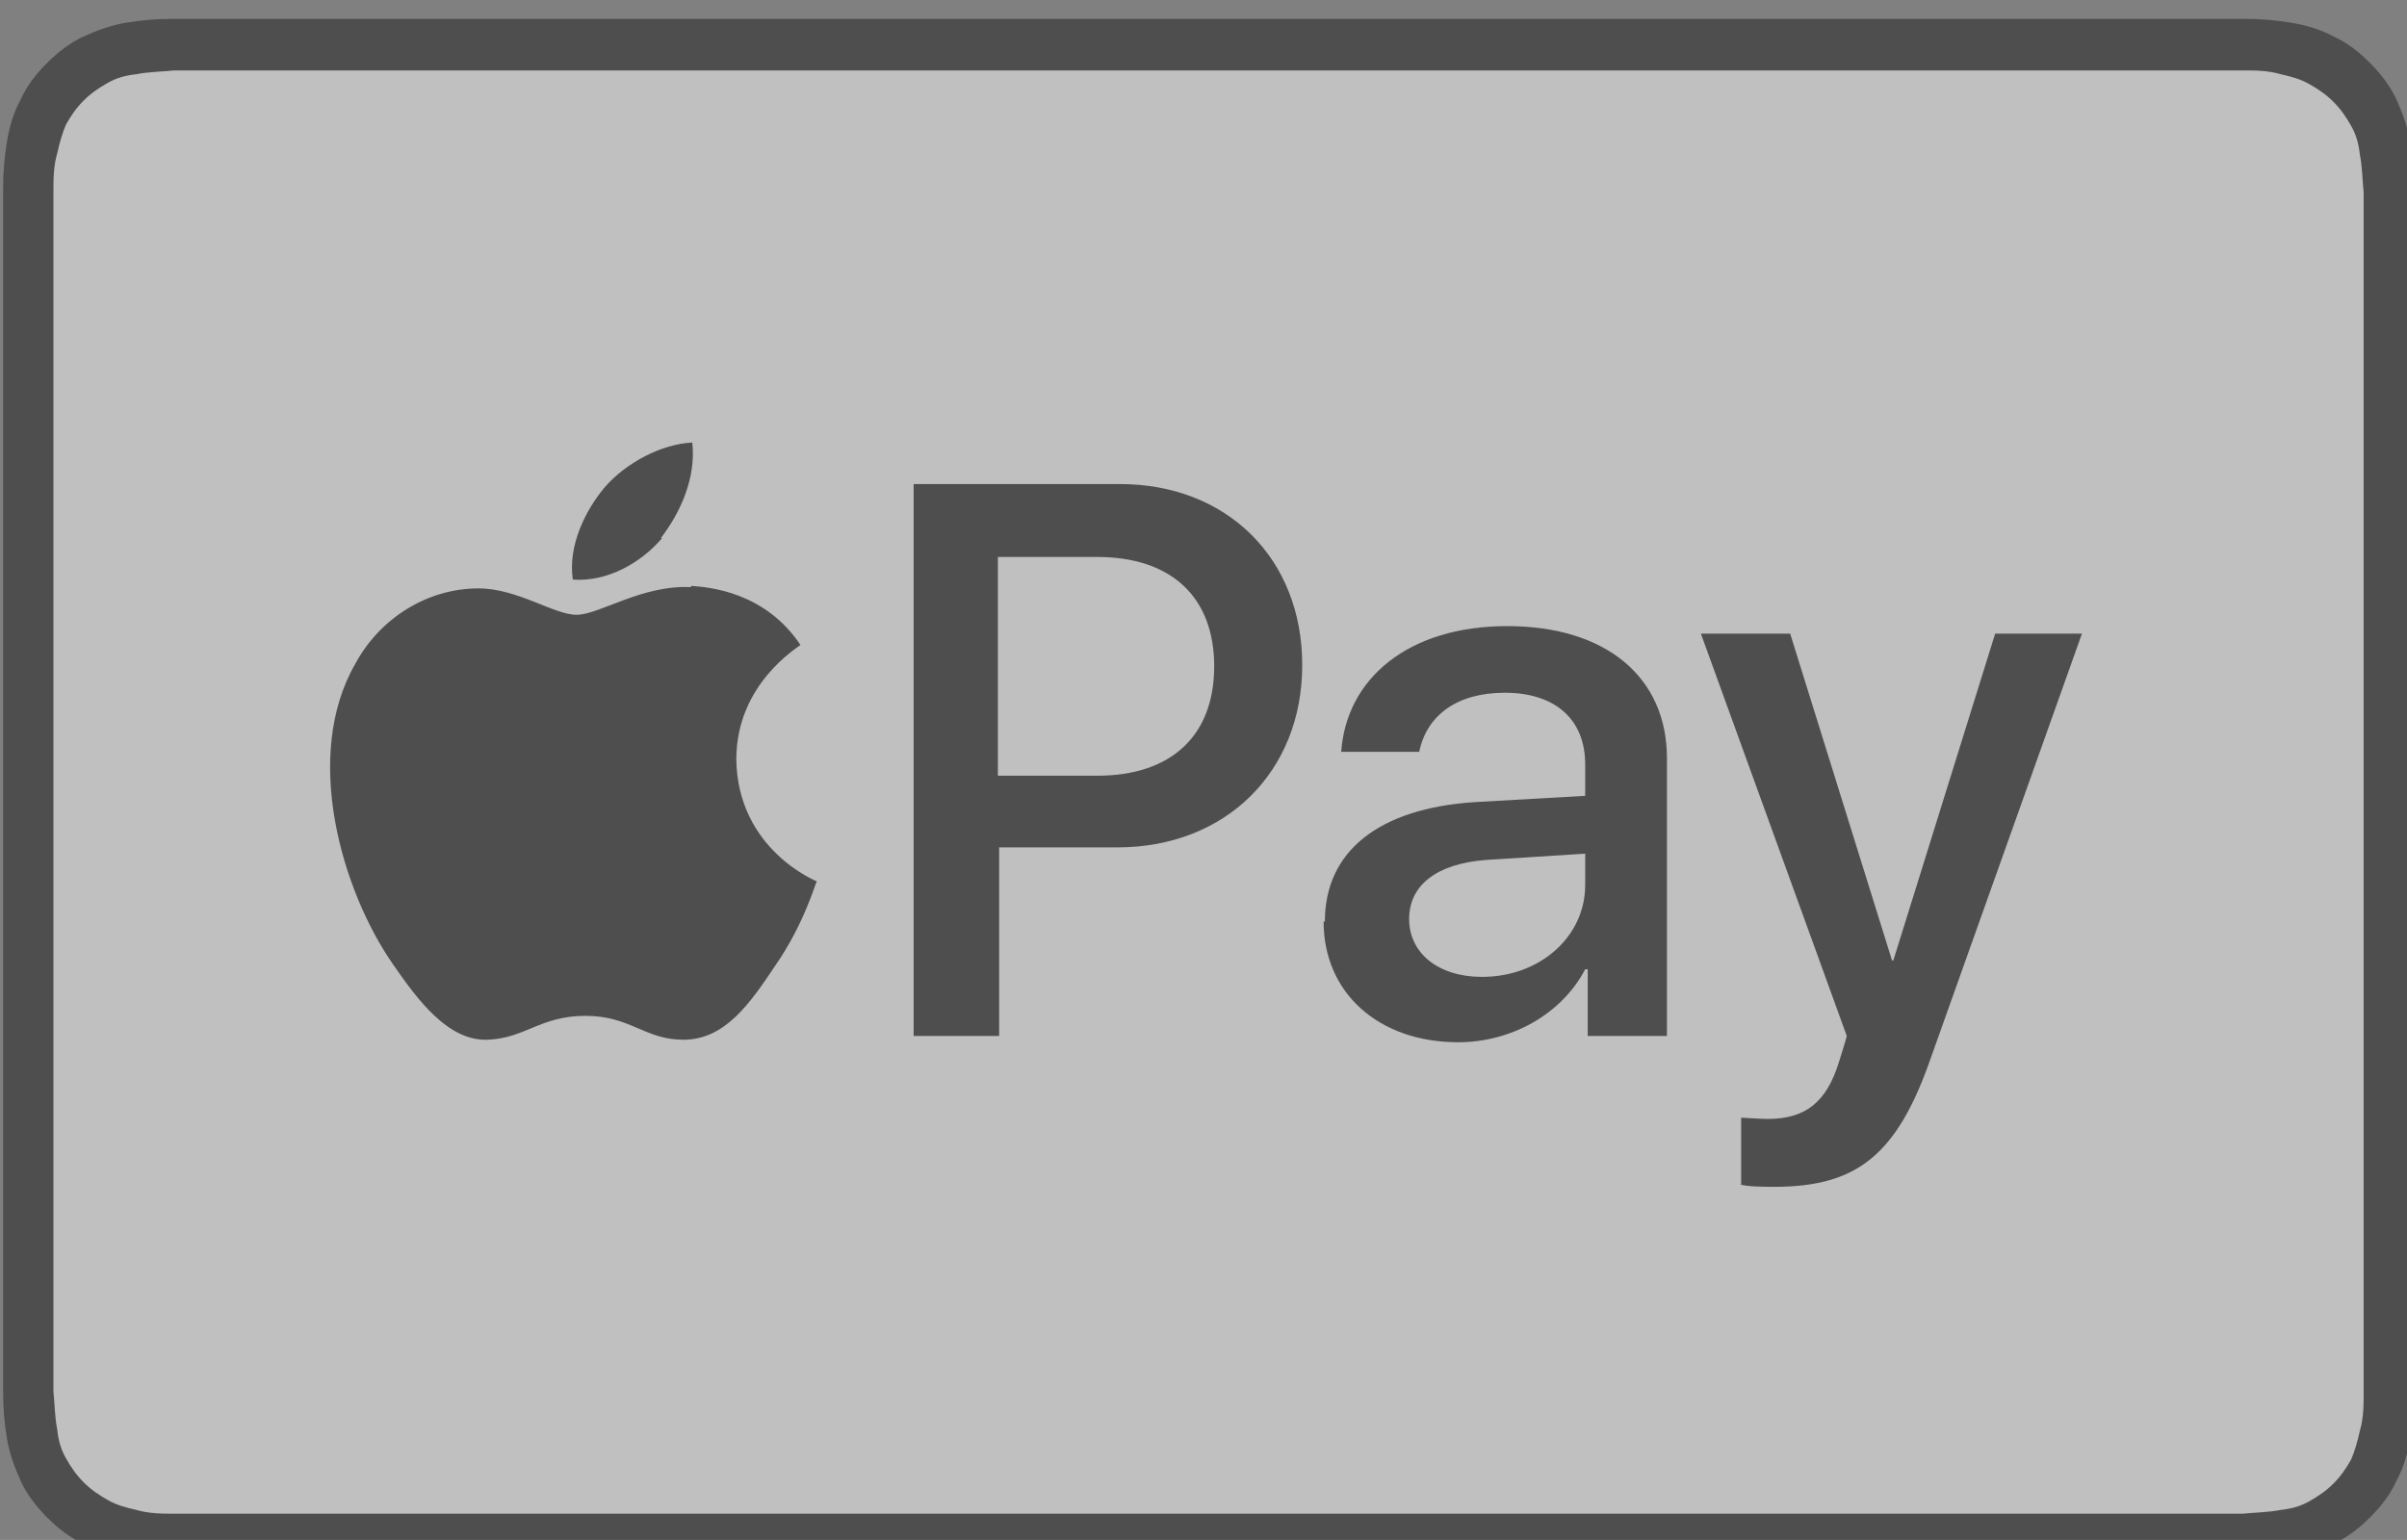
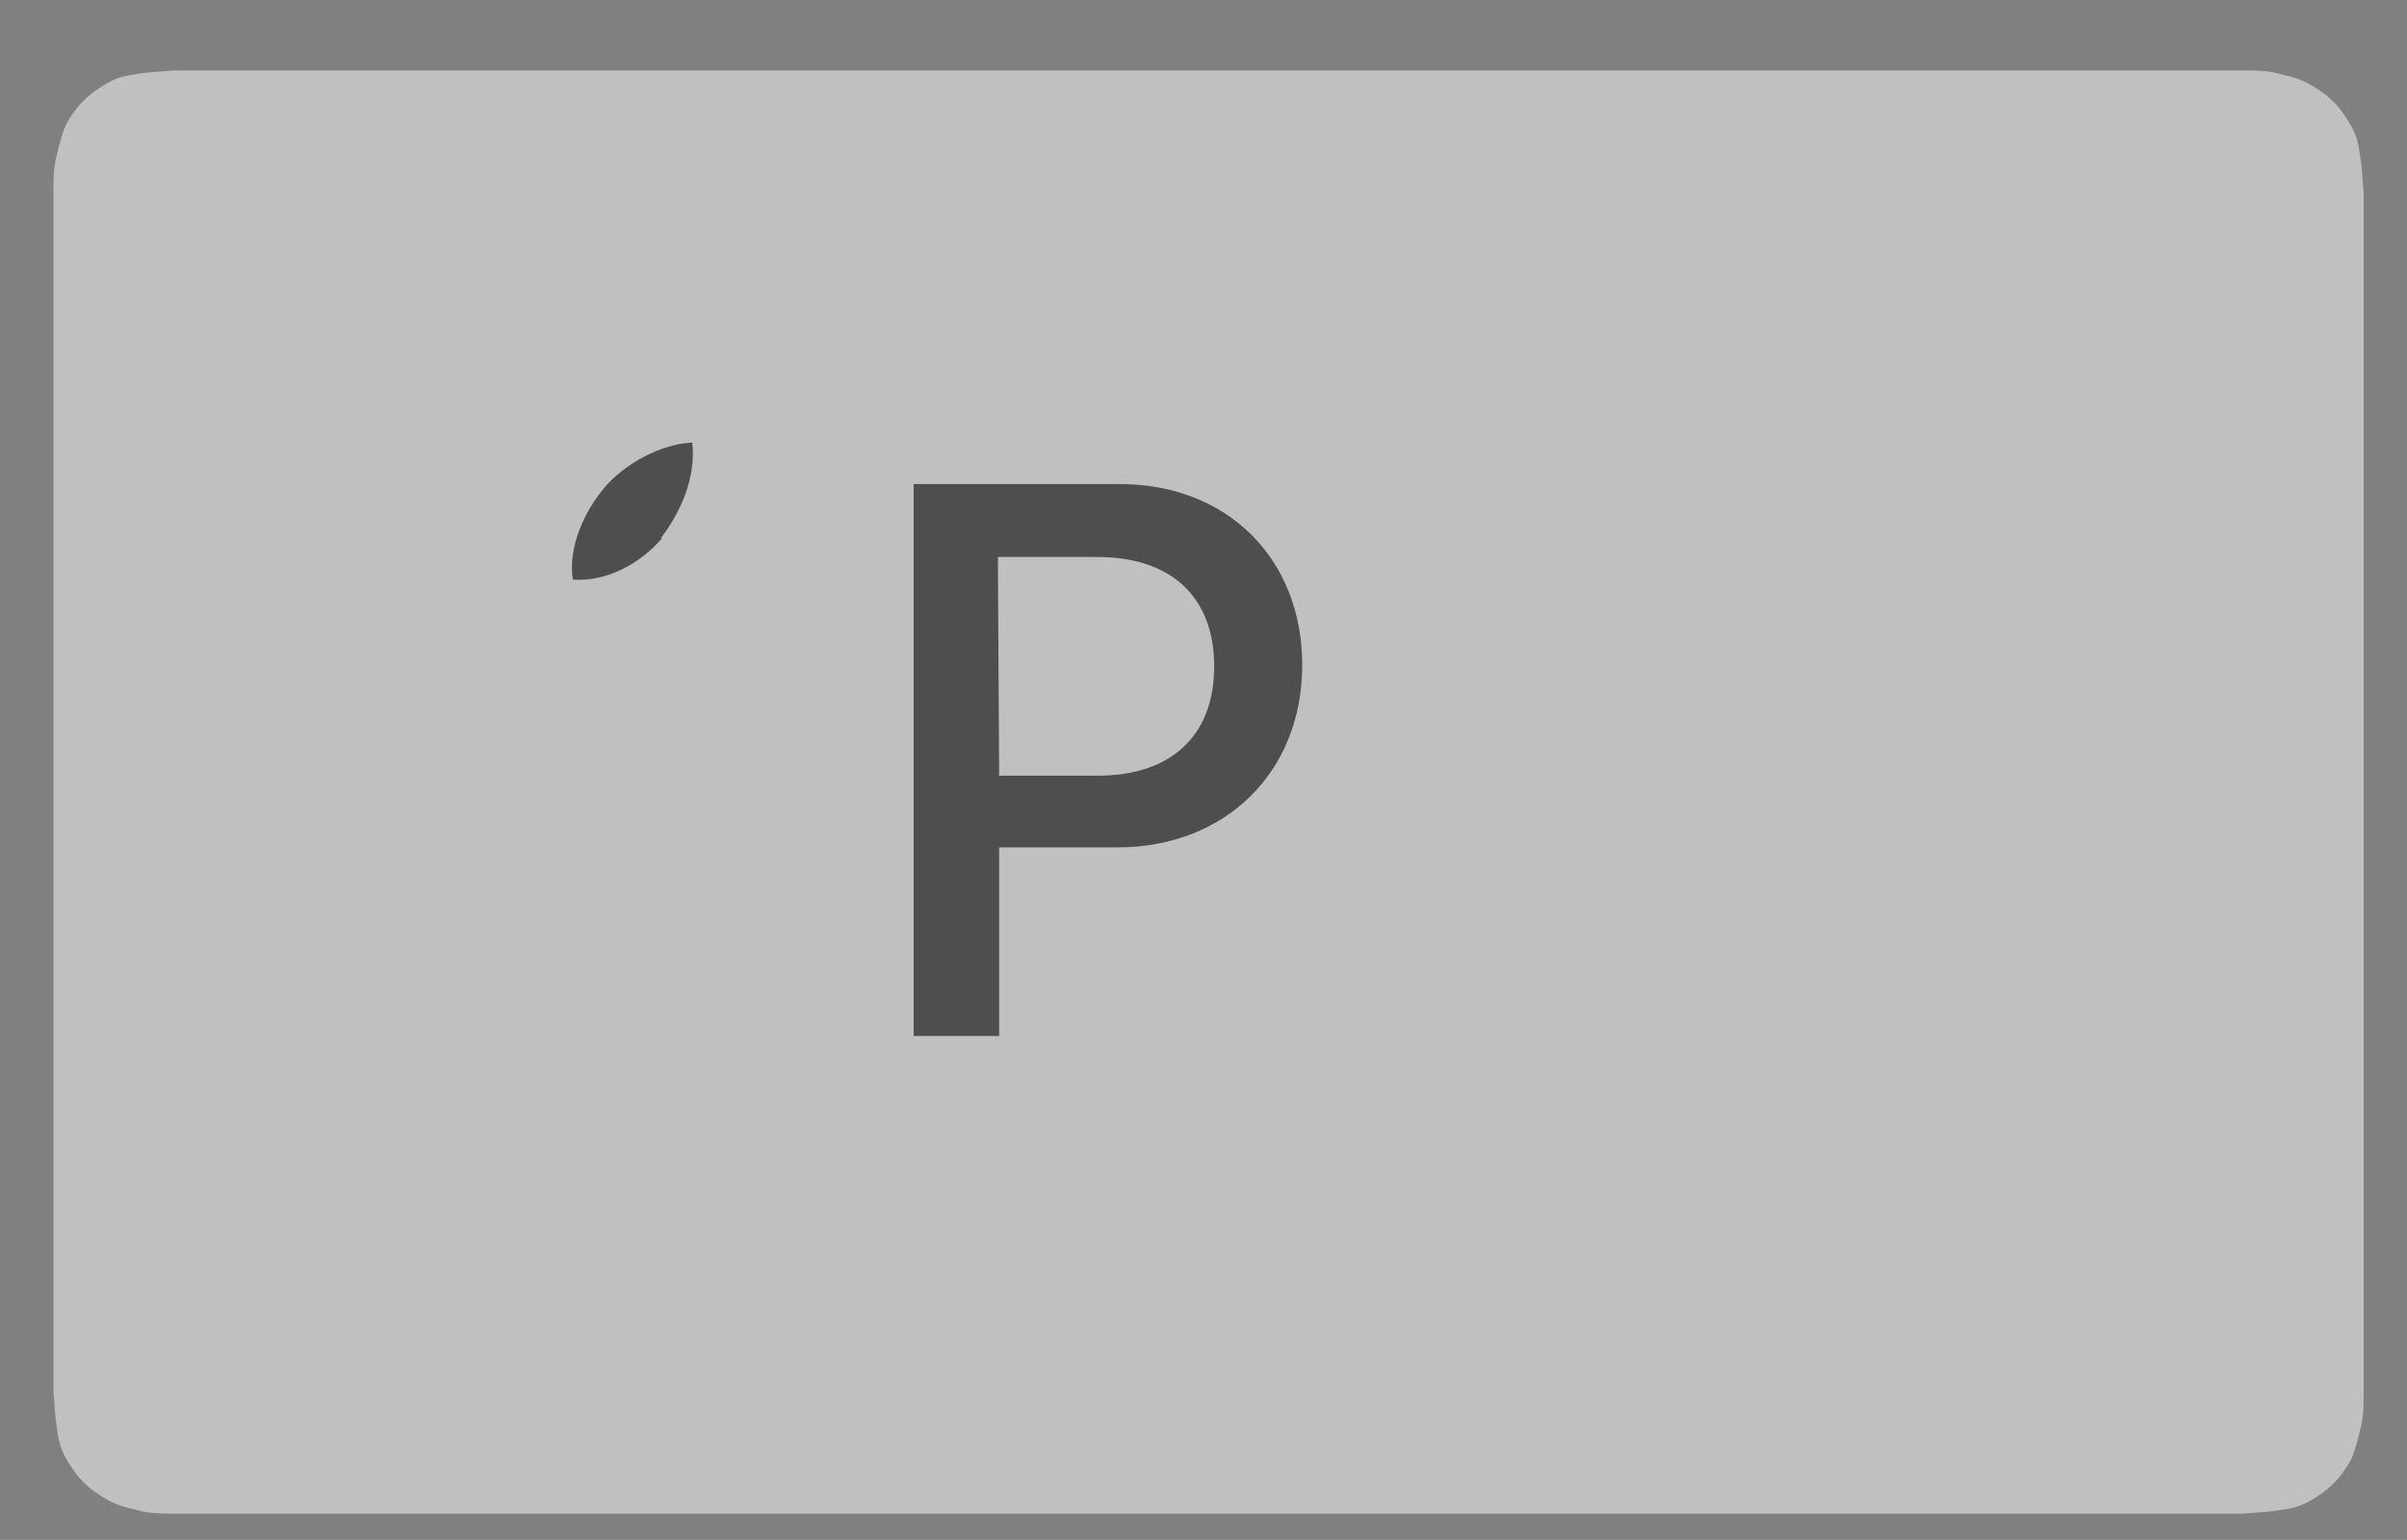
<svg xmlns="http://www.w3.org/2000/svg" width="5.072mm" height="3.246mm" version="1.1" viewBox="0 0 5.072 3.246">
  <rect x="0" y="0" width="5.072" height="3.246" fill="#808080" stroke="none" />
  <g transform="translate(-86.164 -63.677)">
    <g class="cls-323" transform="matrix(.265 0 0 .265 81.814 38.616)" opacity=".5" style="isolation:isolate">
-       <path class="cls-155" d="m33.9 94.72h-15.75-0.2-0.17c-0.12 0-0.24 0.01-0.36 0.03s-0.23 0.06-0.34 0.11-0.21 0.13-0.29 0.21c-0.09 0.09-0.16 0.18-0.21 0.29-0.06 0.11-0.09 0.22-0.11 0.34s-0.03 0.24-0.03 0.36v0.17 0.2 8.85 0.2 0.17c0 0.12 0.01 0.24 0.03 0.36s0.06 0.23 0.11 0.34 0.13 0.21 0.21 0.29c0.09 0.09 0.18 0.16 0.29 0.21 0.11 0.06 0.22 0.09 0.34 0.11s0.24 0.03 0.36 0.03h0.17 0.2 15.75 0.2 0.17c0.12 0 0.24-0.01 0.36-0.03s0.23-0.06 0.34-0.11 0.21-0.13 0.29-0.21c0.09-0.09 0.16-0.18 0.21-0.29 0.06-0.11 0.09-0.22 0.11-0.34s0.03-0.24 0.03-0.36v-0.17-0.2-8.85-0.2-0.17c0-0.12-0.01-0.24-0.03-0.36s-0.06-0.23-0.11-0.34-0.13-0.21-0.21-0.29c-0.09-0.09-0.18-0.16-0.29-0.21-0.11-0.06-0.22-0.09-0.34-0.11s-0.24-0.03-0.36-0.03h-0.17-0.2z" fill="#1c1c1c" />
      <path class="cls-31" d="m33.9 95.13h0.19 0.16c0.09 0 0.2 0 0.3 0.03 0.09 0.02 0.16 0.04 0.23 0.08s0.13 0.08 0.19 0.14 0.1 0.12 0.14 0.19 0.06 0.14 0.07 0.23c0.02 0.1 0.02 0.21 0.03 0.3v0.16 0.19 8.85 0.19 0.16c0 0.09 0 0.2-0.03 0.3-0.02 0.09-0.04 0.16-0.07 0.23-0.04 0.07-0.08 0.13-0.14 0.19s-0.12 0.1-0.19 0.14-0.14 0.06-0.23 0.07c-0.1 0.02-0.21 0.02-0.3 0.03h-0.16-0.19-15.75-0.19-0.16c-0.09 0-0.2 0-0.3-0.03-0.09-0.02-0.16-0.04-0.23-0.08s-0.13-0.08-0.19-0.14-0.1-0.12-0.14-0.19-0.06-0.14-0.07-0.23c-0.02-0.1-0.02-0.21-0.03-0.3v-0.16-0.15-0.04-8.89-0.15-0.16c0-0.09 0-0.2 0.03-0.3 0.02-0.09 0.04-0.16 0.07-0.23 0.04-0.07 0.08-0.13 0.14-0.19s0.12-0.1 0.19-0.14 0.14-0.06 0.23-0.07c0.1-0.02 0.21-0.02 0.3-0.03h0.16 0.19 15.75" fill="#fff" />
      <g fill="#1c1c1c">
        <path class="cls-155" d="m21.67 98.85c0.16-0.21 0.28-0.48 0.25-0.76-0.24 0.01-0.53 0.16-0.7 0.36-0.15 0.18-0.29 0.46-0.25 0.73 0.27 0.02 0.54-0.13 0.71-0.33" />
-         <path class="cls-155" d="m21.91 99.24c-0.39-0.02-0.73 0.22-0.91 0.22s-0.47-0.21-0.78-0.21c-0.4 0-0.78 0.23-0.98 0.6-0.42 0.73-0.11 1.8 0.3 2.39 0.2 0.29 0.44 0.61 0.75 0.6 0.3-0.01 0.42-0.19 0.78-0.19s0.47 0.19 0.78 0.19c0.33 0 0.53-0.29 0.73-0.59 0.23-0.33 0.32-0.66 0.33-0.67 0 0-0.63-0.25-0.64-0.97 0-0.6 0.49-0.89 0.51-0.91-0.28-0.42-0.72-0.46-0.87-0.47" />
-         <path class="cls-155" d="m25.32 98.42c0.85 0 1.45 0.59 1.45 1.44s-0.61 1.45-1.47 1.45h-0.94v1.5h-0.68v-4.39h1.65zm-0.96 2.32h0.78c0.59 0 0.93-0.32 0.93-0.87s-0.34-0.87-0.93-0.87h-0.79v1.74z" />
-         <path class="cls-155" d="m26.95 101.9c0-0.56 0.43-0.9 1.19-0.95l0.88-0.05v-0.25c0-0.36-0.24-0.57-0.64-0.57-0.38 0-0.62 0.18-0.68 0.47h-0.62c0.04-0.58 0.53-1 1.32-1s1.27 0.41 1.27 1.05v2.21h-0.63v-0.53h-0.02c-0.19 0.36-0.59 0.58-1.01 0.58-0.63 0-1.07-0.39-1.07-0.96zm2.07-0.29v-0.25l-0.79 0.05c-0.39 0.03-0.61 0.2-0.61 0.47s0.23 0.46 0.58 0.46c0.46 0 0.82-0.32 0.82-0.73z" />
-         <path class="cls-155" d="m30.26 103.99v-0.53s0.16 0.01 0.21 0.01c0.3 0 0.47-0.13 0.57-0.46 0 0 0.06-0.19 0.06-0.2l-1.16-3.2h0.71l0.81 2.6h0.01l0.81-2.6h0.69l-1.2 3.37c-0.27 0.78-0.59 1.03-1.25 1.03-0.05 0-0.22 0-0.27-0.02z" />
+         <path class="cls-155" d="m25.32 98.42c0.85 0 1.45 0.59 1.45 1.44s-0.61 1.45-1.47 1.45h-0.94v1.5h-0.68v-4.39h1.65zm-0.96 2.32h0.78c0.59 0 0.93-0.32 0.93-0.87s-0.34-0.87-0.93-0.87h-0.79z" />
      </g>
    </g>
  </g>
</svg>